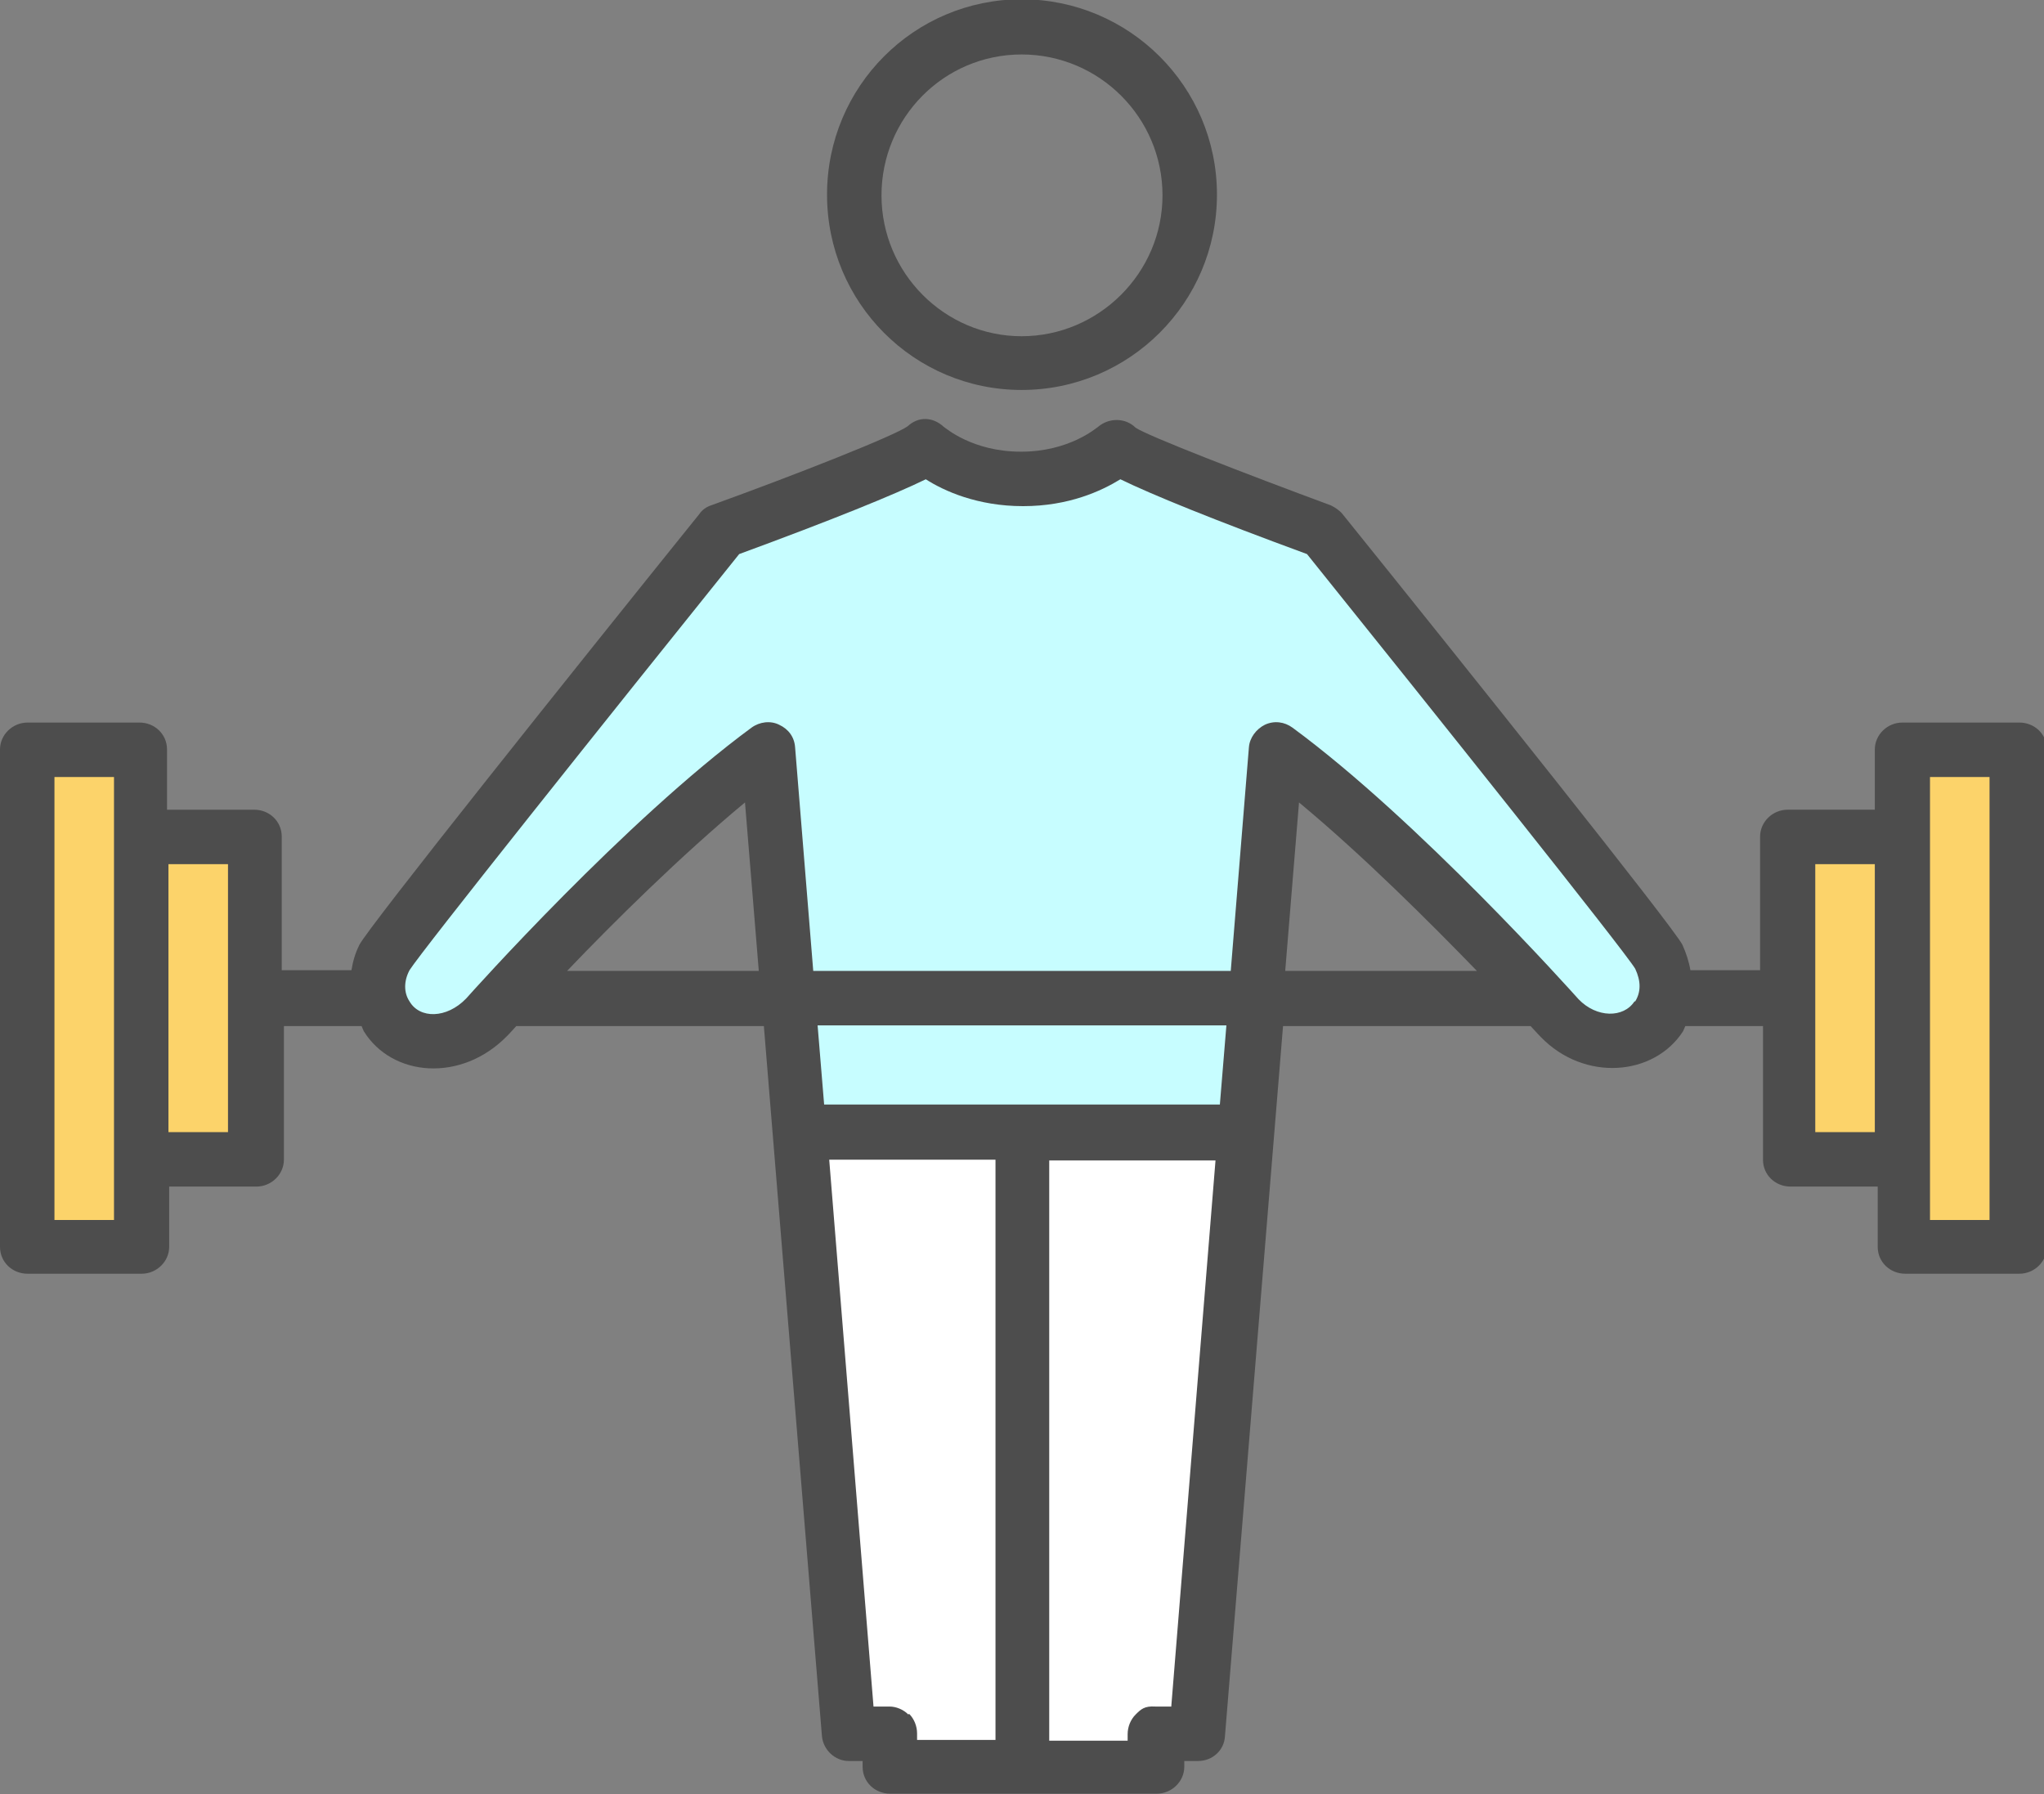
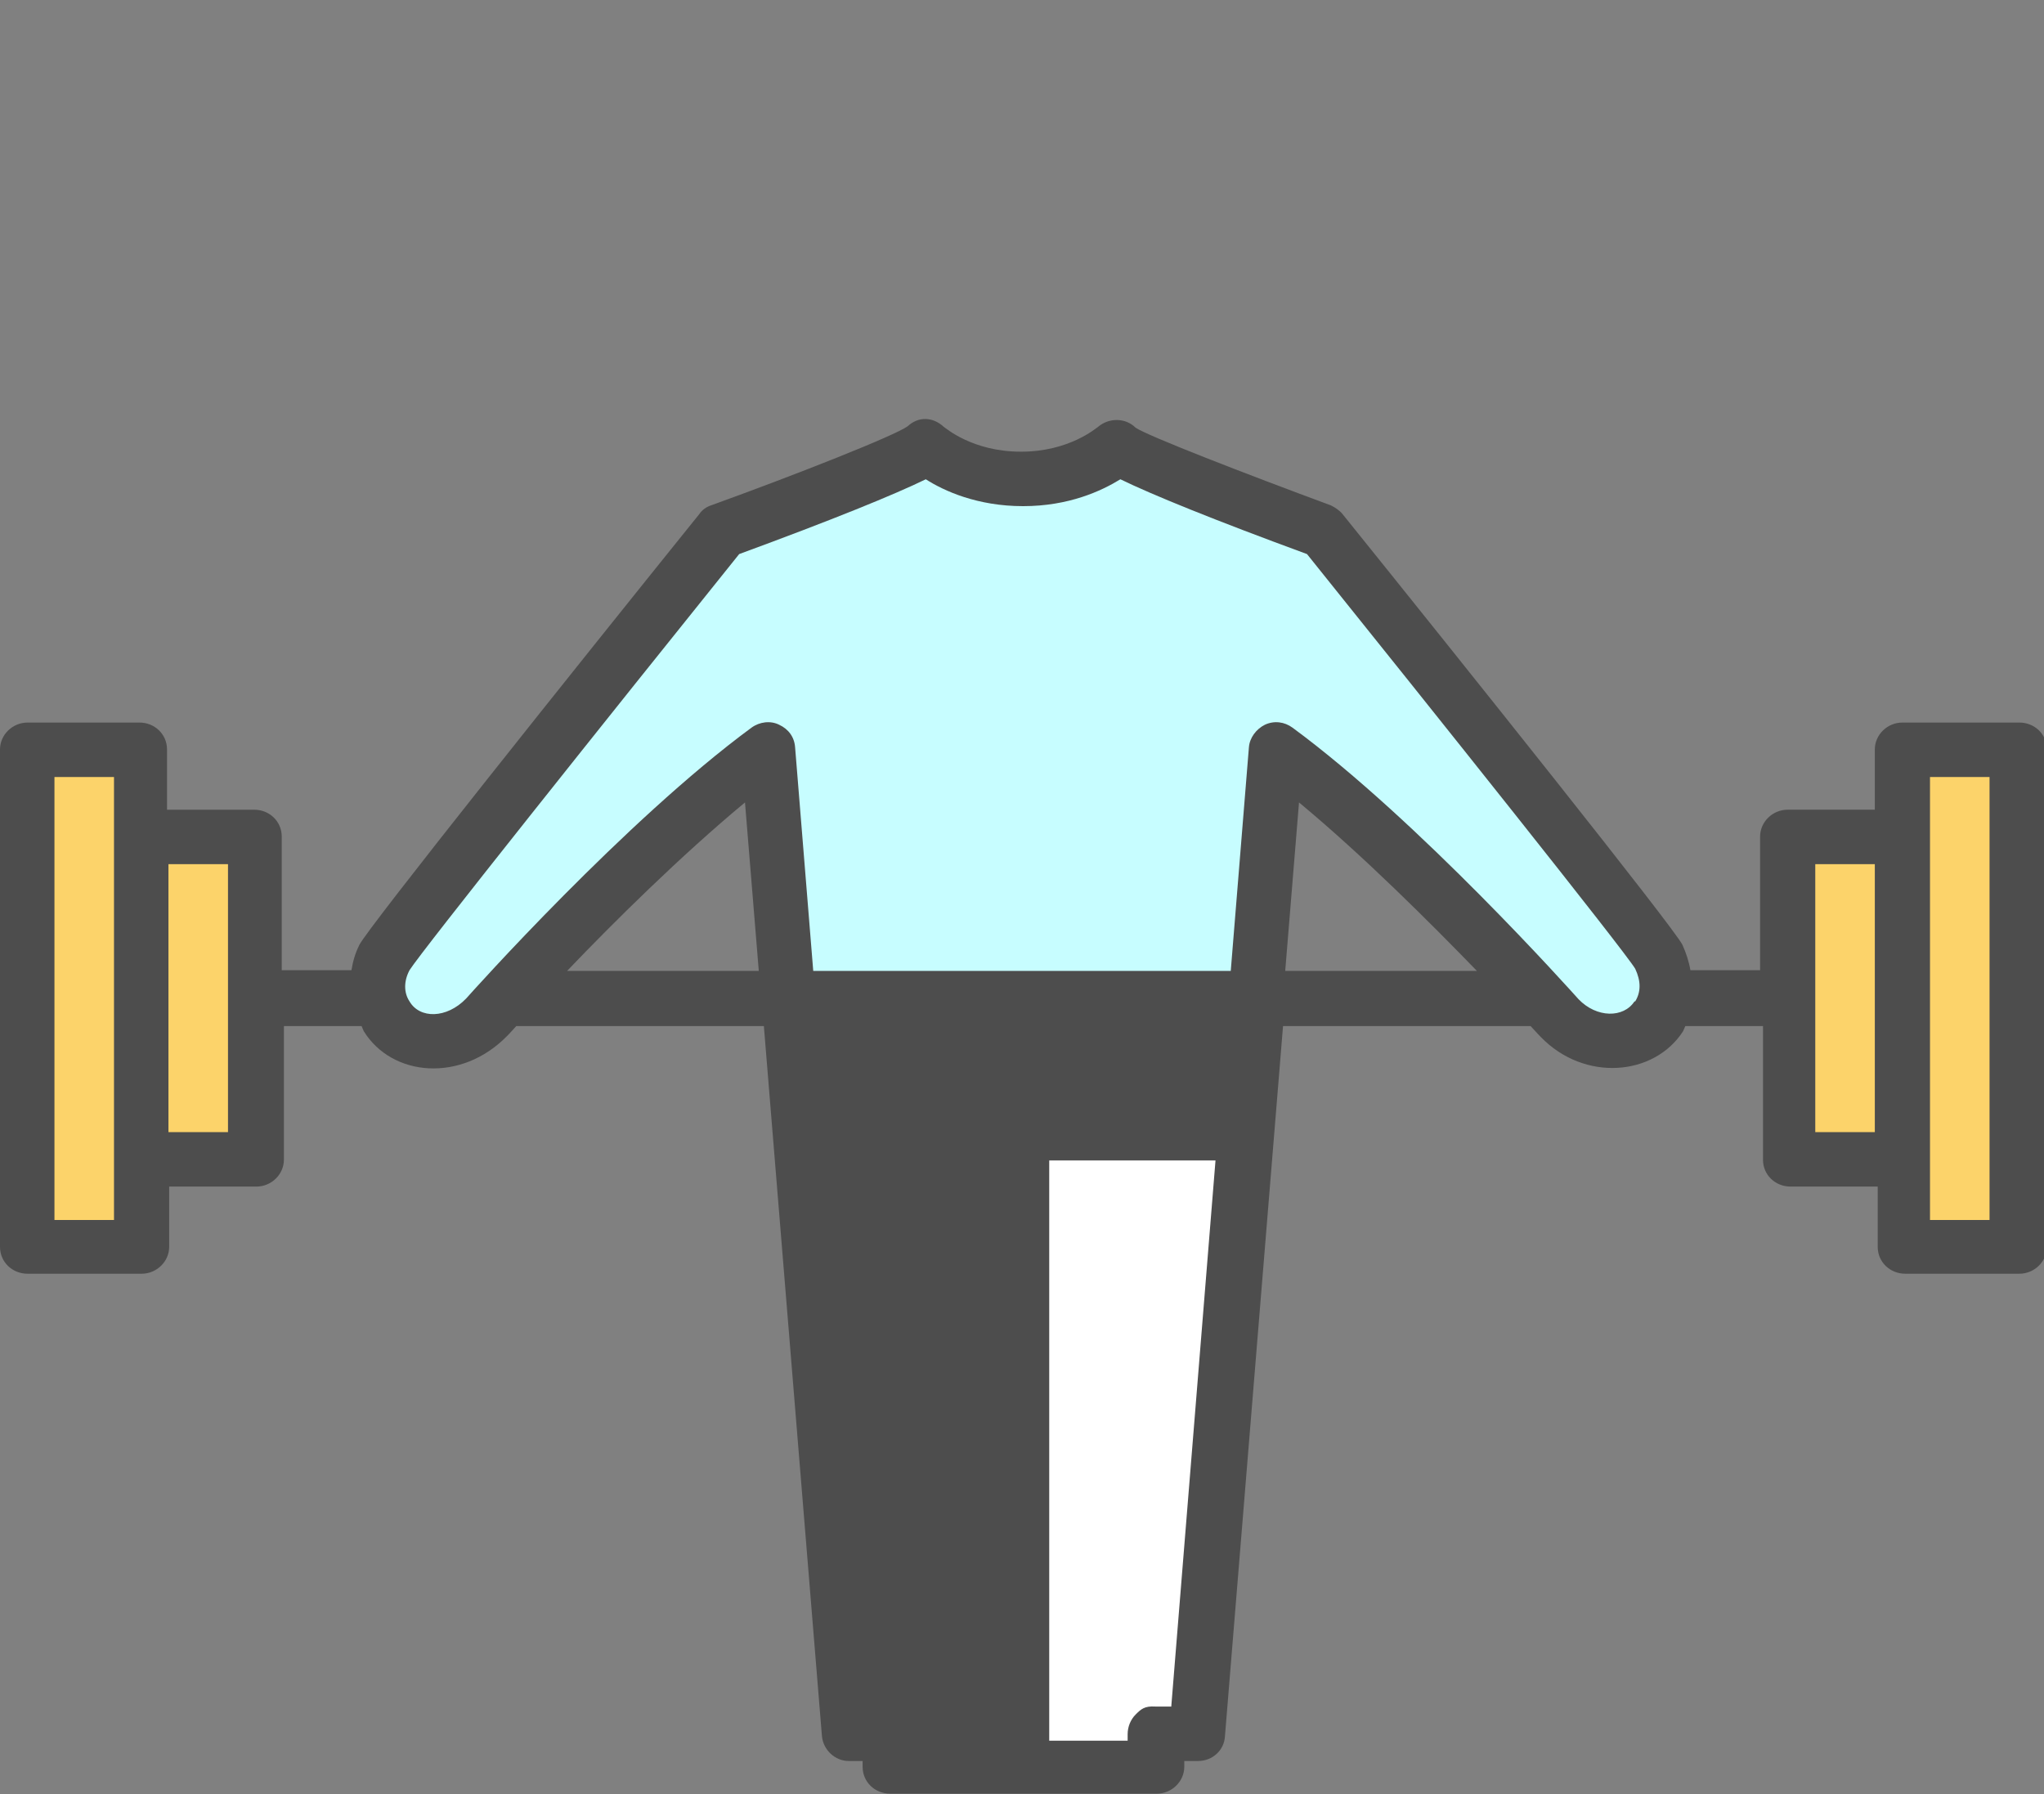
<svg xmlns="http://www.w3.org/2000/svg" id="Layer_2" data-name="Layer 2" viewBox="0 0 28.15 24.71">
  <rect x="0" y="0" width="28.15" height="24.71" fill="#808080" stroke="none" />
  <defs>
    <style>
      .cls-1 {
        fill: #fcd36a;
      }

      .cls-2 {
        fill: #fff;
      }

      .cls-3 {
        fill: #4d4d4d;
      }

      .cls-4 {
        fill: #c7fdff;
      }
    </style>
  </defs>
  <g id="Layer_1-2" data-name="Layer 1">
    <g>
      <path class="cls-3" d="M27.77,9.95h-1.57c-.21,0-.38.17-.38.37v.83h-1.2c-.21,0-.38.17-.38.37v1.84h-.96c-.02-.12-.06-.24-.11-.35-.12-.24-2.98-3.82-4.68-5.93-.04-.05-.1-.09-.16-.12-1.19-.44-2.53-.96-2.69-1.07-.14-.14-.37-.14-.52-.01-.02.01-.39.34-1.06.34s-1.04-.33-1.06-.34c-.15-.14-.35-.15-.5-.01-.18.13-1.52.66-2.71,1.09-.06.02-.12.06-.16.12-1.7,2.11-4.56,5.69-4.68,5.93-.06.12-.09.23-.11.35h-.96v-1.84c0-.21-.17-.37-.38-.37h-1.2v-.83c0-.21-.17-.37-.38-.37H.38c-.21,0-.38.17-.38.37v6.85c0,.21.17.37.38.37h1.57c.21,0,.38-.17.38-.37v-.83h1.2c.21,0,.38-.17.38-.37v-1.84h1.07s.02.05.03.07c.39.63,1.34.71,1.97.07,0,0,.06-.06.13-.14h3.41l.8,9.78c.02.19.18.34.37.34h.19s0,.08,0,.08c0,.21.17.37.38.37h3.67c.21,0,.38-.17.38-.37v-.08h.19s0,0,0,0c.2,0,.36-.15.37-.34l.8-9.78h3.41c.08.09.14.15.14.15.6.62,1.56.54,1.96-.08.01-.02.02-.05.03-.07h1.07v1.84c0,.21.17.37.38.37h1.2v.83c0,.21.17.37.38.37h1.57c.21,0,.38-.17.38-.37v-6.85c0-.21-.17-.37-.38-.37ZM7.81,13.37c.64-.67,1.57-1.59,2.45-2.32l.19,2.32h-2.64ZM17.7,13.37l.19-2.32c.88.73,1.8,1.65,2.45,2.32h-2.64Z" />
-       <path class="cls-3" d="M14.07,5.37c-1.48,0-2.68-1.2-2.68-2.69s1.2-2.69,2.68-2.69,2.69,1.2,2.69,2.69-1.21,2.69-2.69,2.69h0ZM14.07.75c-1.07,0-1.93.87-1.93,1.94s.87,1.94,1.93,1.94,1.94-.87,1.94-1.94-.87-1.94-1.94-1.94h0Z" />
      <rect class="cls-1" x=".75" y="10.7" width=".82" height="6.1" />
      <rect class="cls-1" x="2.32" y="11.9" width=".82" height="3.69" />
-       <path class="cls-2" d="M12.51,23.61c-.07-.07-.17-.11-.26-.11h-.22s-.61-7.53-.61-7.53h2.29v7.99h-1.08v-.09c0-.1-.04-.2-.11-.27Z" />
      <path class="cls-2" d="M16.13,23.5h-.22c-.15-.01-.2.04-.27.11-.07.07-.11.17-.11.27v.09h-1.08v-7.99h2.29l-.61,7.53Z" />
-       <polygon class="cls-4" points="16.8 15.21 11.35 15.21 11.26 14.12 16.89 14.12 16.8 15.21" />
      <path class="cls-4" d="M22.51,13.79c-.15.23-.52.23-.77-.03-.09-.1-2.2-2.46-3.94-3.74-.11-.08-.25-.1-.38-.04-.12.06-.21.18-.22.31l-.25,3.08h-5.75l-.25-3.08c-.01-.14-.09-.25-.22-.31-.12-.06-.27-.04-.38.04-1.74,1.28-3.85,3.64-3.93,3.73-.27.28-.64.28-.78.04-.08-.12-.08-.28,0-.43.17-.27,2.78-3.54,4.54-5.73,1.28-.47,2.14-.82,2.57-1.03.25.16.71.37,1.34.37s1.08-.21,1.34-.37c.43.21,1.29.56,2.57,1.03,1.76,2.19,4.37,5.46,4.52,5.71.08.17.08.32,0,.45Z" />
      <rect class="cls-1" x="25" y="11.9" width=".82" height="3.69" />
      <rect class="cls-1" x="26.58" y="10.7" width=".82" height="6.1" />
    </g>
  </g>
</svg>